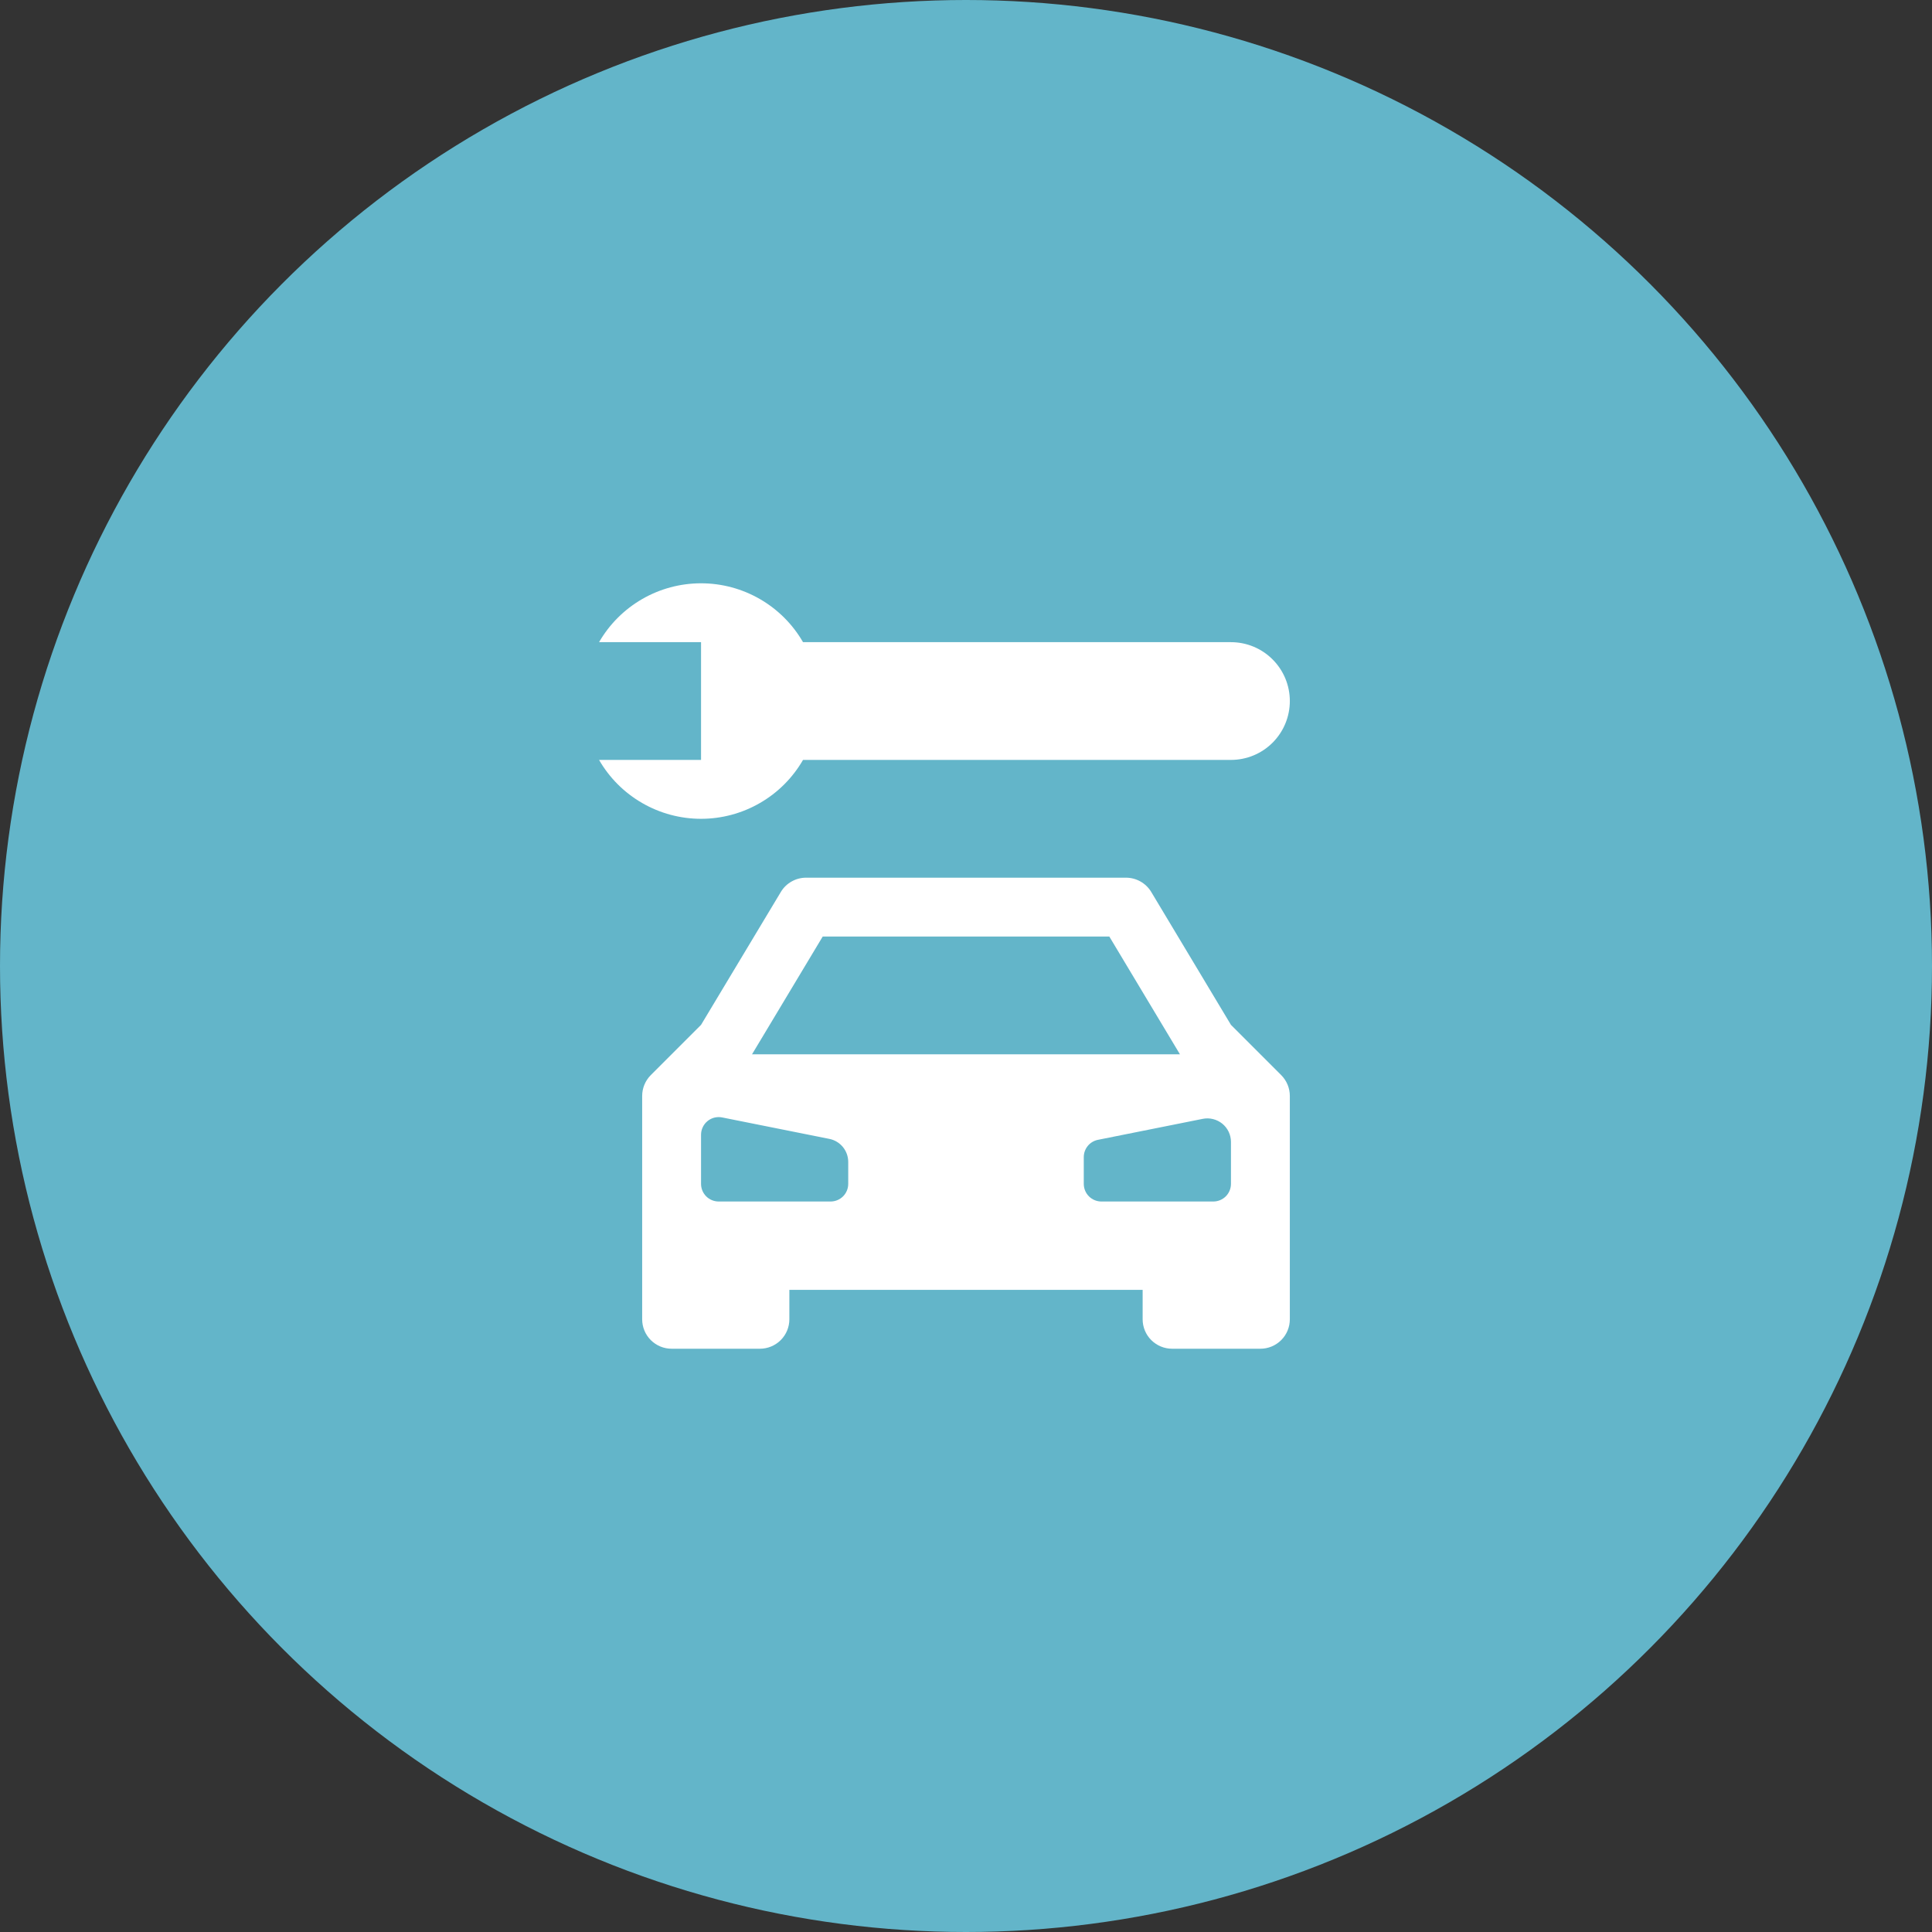
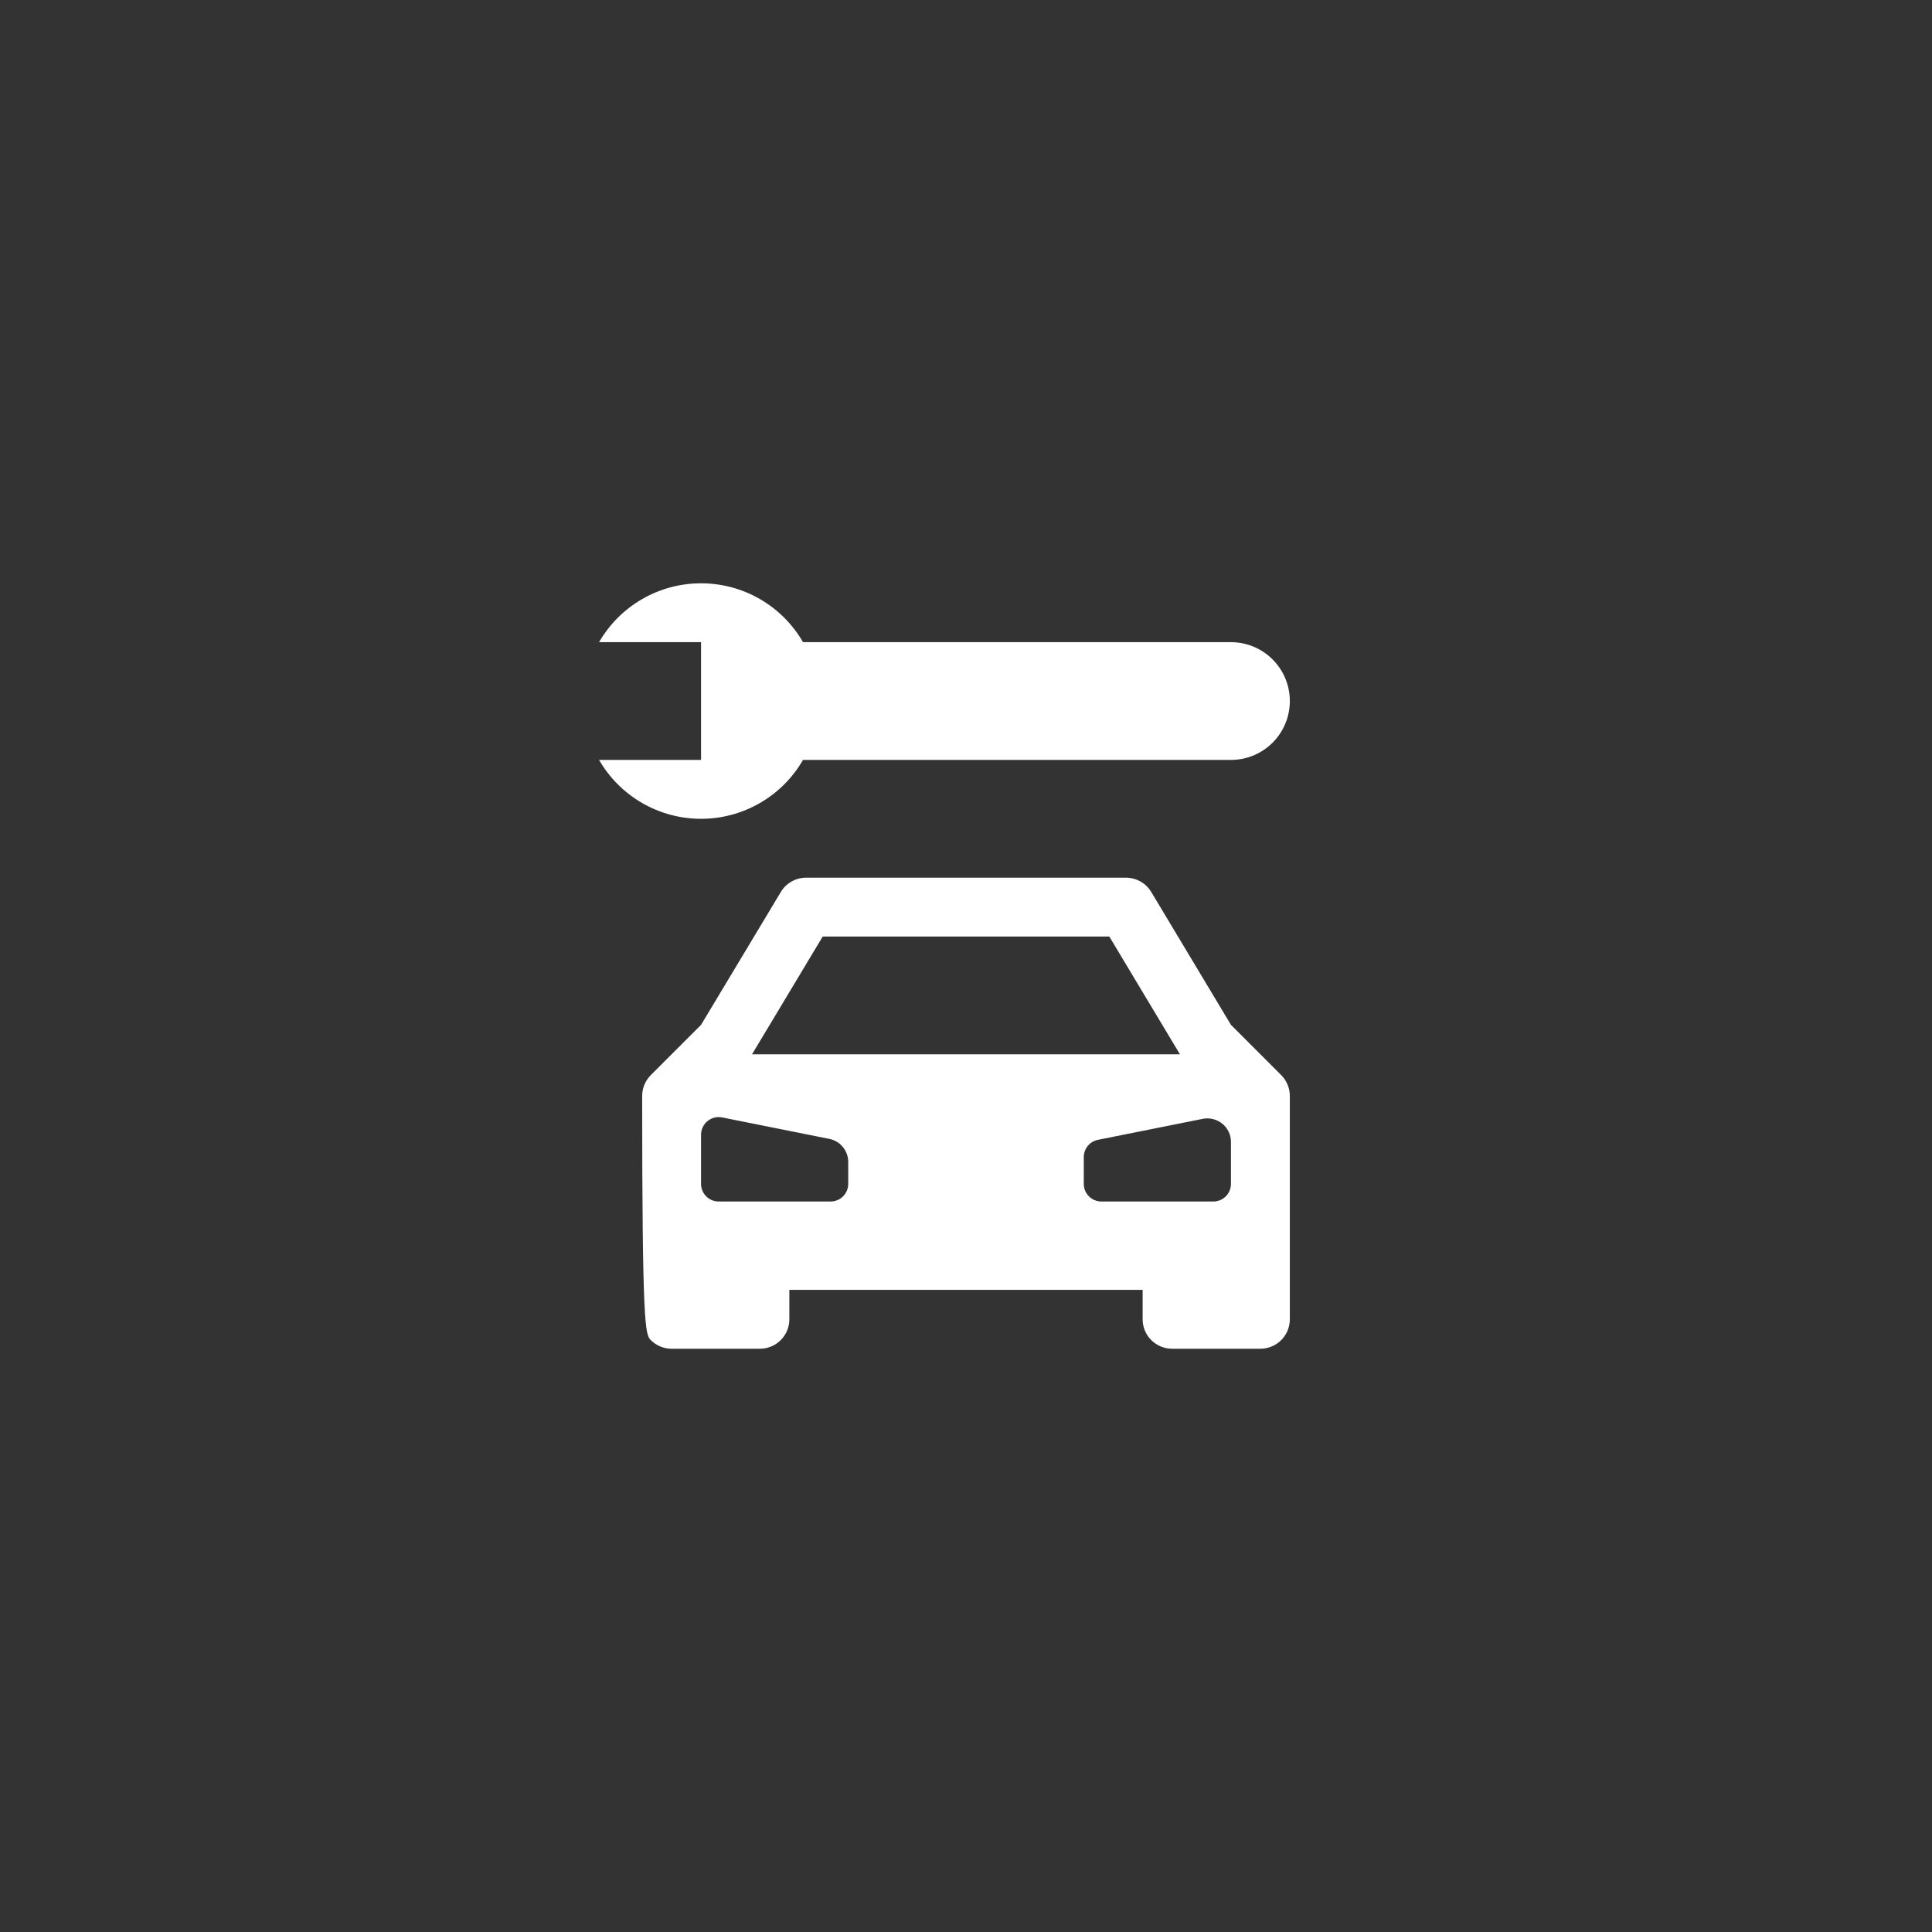
<svg xmlns="http://www.w3.org/2000/svg" width="70" height="70" viewBox="0 0 70 70" fill="none">
  <rect x="0" y="0" width="70" height="70" fill="#333333" stroke="none" />
-   <circle cx="35" cy="35" r="35" fill="#63B5C9" />
-   <path d="M25.4 29.667C26.149 29.667 26.885 29.47 27.533 29.095C28.182 28.721 28.721 28.182 29.095 27.533H44.6C45.166 27.533 45.708 27.309 46.108 26.909C46.509 26.508 46.733 25.966 46.733 25.4C46.733 24.834 46.509 24.292 46.108 23.892C45.708 23.491 45.166 23.267 44.6 23.267H29.095C28.721 22.618 28.182 22.08 27.533 21.705C26.885 21.331 26.149 21.134 25.4 21.134C24.651 21.134 23.915 21.331 23.267 21.705C22.618 22.08 22.08 22.618 21.705 23.267H25.4V27.533H21.705C22.079 28.182 22.618 28.721 23.267 29.095C23.915 29.47 24.651 29.667 25.4 29.667ZM23.578 38.955C23.379 39.155 23.267 39.426 23.267 39.708V47.8C23.267 48.083 23.379 48.354 23.579 48.554C23.779 48.754 24.05 48.867 24.333 48.867H27.533C27.816 48.867 28.088 48.754 28.288 48.554C28.488 48.354 28.6 48.083 28.6 47.8V46.733H41.4V47.8C41.4 48.083 41.512 48.354 41.712 48.554C41.913 48.754 42.184 48.867 42.467 48.867H45.667C45.95 48.867 46.221 48.754 46.421 48.554C46.621 48.354 46.733 48.083 46.733 47.8V39.708C46.733 39.426 46.621 39.155 46.422 38.955L44.6 37.133L41.712 32.318C41.617 32.16 41.482 32.029 41.321 31.938C41.16 31.847 40.979 31.8 40.794 31.8H29.206C29.021 31.8 28.84 31.848 28.68 31.939C28.52 32.029 28.385 32.16 28.291 32.318L25.4 37.133L23.578 38.955ZM42.752 38.2H27.247L29.808 33.933H40.193L42.752 38.2ZM30.733 42.1V42.893C30.733 43.063 30.666 43.226 30.546 43.346C30.426 43.466 30.263 43.533 30.093 43.533H26.04C25.87 43.533 25.707 43.466 25.587 43.346C25.467 43.226 25.4 43.063 25.4 42.893V41.114C25.4 41.02 25.421 40.926 25.462 40.84C25.502 40.755 25.561 40.679 25.634 40.619C25.708 40.559 25.793 40.516 25.885 40.493C25.977 40.471 26.073 40.468 26.166 40.487L30.049 41.264C30.242 41.302 30.415 41.407 30.54 41.559C30.665 41.712 30.733 41.903 30.733 42.1ZM44.6 41.374V42.893C44.6 43.063 44.533 43.226 44.413 43.346C44.292 43.466 44.13 43.533 43.96 43.533H39.907C39.737 43.533 39.574 43.466 39.454 43.346C39.334 43.226 39.267 43.063 39.267 42.893V41.925C39.267 41.777 39.318 41.634 39.412 41.519C39.505 41.405 39.636 41.327 39.781 41.298L43.578 40.538C43.702 40.513 43.83 40.516 43.952 40.547C44.075 40.577 44.189 40.634 44.287 40.714C44.385 40.794 44.464 40.895 44.518 41.009C44.572 41.123 44.6 41.248 44.6 41.374Z" fill="white" />
+   <path d="M25.4 29.667C26.149 29.667 26.885 29.47 27.533 29.095C28.182 28.721 28.721 28.182 29.095 27.533H44.6C45.166 27.533 45.708 27.309 46.108 26.909C46.509 26.508 46.733 25.966 46.733 25.4C46.733 24.834 46.509 24.292 46.108 23.892C45.708 23.491 45.166 23.267 44.6 23.267H29.095C28.721 22.618 28.182 22.08 27.533 21.705C26.885 21.331 26.149 21.134 25.4 21.134C24.651 21.134 23.915 21.331 23.267 21.705C22.618 22.08 22.08 22.618 21.705 23.267H25.4V27.533H21.705C22.079 28.182 22.618 28.721 23.267 29.095C23.915 29.47 24.651 29.667 25.4 29.667ZM23.578 38.955C23.379 39.155 23.267 39.426 23.267 39.708C23.267 48.083 23.379 48.354 23.579 48.554C23.779 48.754 24.05 48.867 24.333 48.867H27.533C27.816 48.867 28.088 48.754 28.288 48.554C28.488 48.354 28.6 48.083 28.6 47.8V46.733H41.4V47.8C41.4 48.083 41.512 48.354 41.712 48.554C41.913 48.754 42.184 48.867 42.467 48.867H45.667C45.95 48.867 46.221 48.754 46.421 48.554C46.621 48.354 46.733 48.083 46.733 47.8V39.708C46.733 39.426 46.621 39.155 46.422 38.955L44.6 37.133L41.712 32.318C41.617 32.16 41.482 32.029 41.321 31.938C41.16 31.847 40.979 31.8 40.794 31.8H29.206C29.021 31.8 28.84 31.848 28.68 31.939C28.52 32.029 28.385 32.16 28.291 32.318L25.4 37.133L23.578 38.955ZM42.752 38.2H27.247L29.808 33.933H40.193L42.752 38.2ZM30.733 42.1V42.893C30.733 43.063 30.666 43.226 30.546 43.346C30.426 43.466 30.263 43.533 30.093 43.533H26.04C25.87 43.533 25.707 43.466 25.587 43.346C25.467 43.226 25.4 43.063 25.4 42.893V41.114C25.4 41.02 25.421 40.926 25.462 40.84C25.502 40.755 25.561 40.679 25.634 40.619C25.708 40.559 25.793 40.516 25.885 40.493C25.977 40.471 26.073 40.468 26.166 40.487L30.049 41.264C30.242 41.302 30.415 41.407 30.54 41.559C30.665 41.712 30.733 41.903 30.733 42.1ZM44.6 41.374V42.893C44.6 43.063 44.533 43.226 44.413 43.346C44.292 43.466 44.13 43.533 43.96 43.533H39.907C39.737 43.533 39.574 43.466 39.454 43.346C39.334 43.226 39.267 43.063 39.267 42.893V41.925C39.267 41.777 39.318 41.634 39.412 41.519C39.505 41.405 39.636 41.327 39.781 41.298L43.578 40.538C43.702 40.513 43.83 40.516 43.952 40.547C44.075 40.577 44.189 40.634 44.287 40.714C44.385 40.794 44.464 40.895 44.518 41.009C44.572 41.123 44.6 41.248 44.6 41.374Z" fill="white" />
</svg>